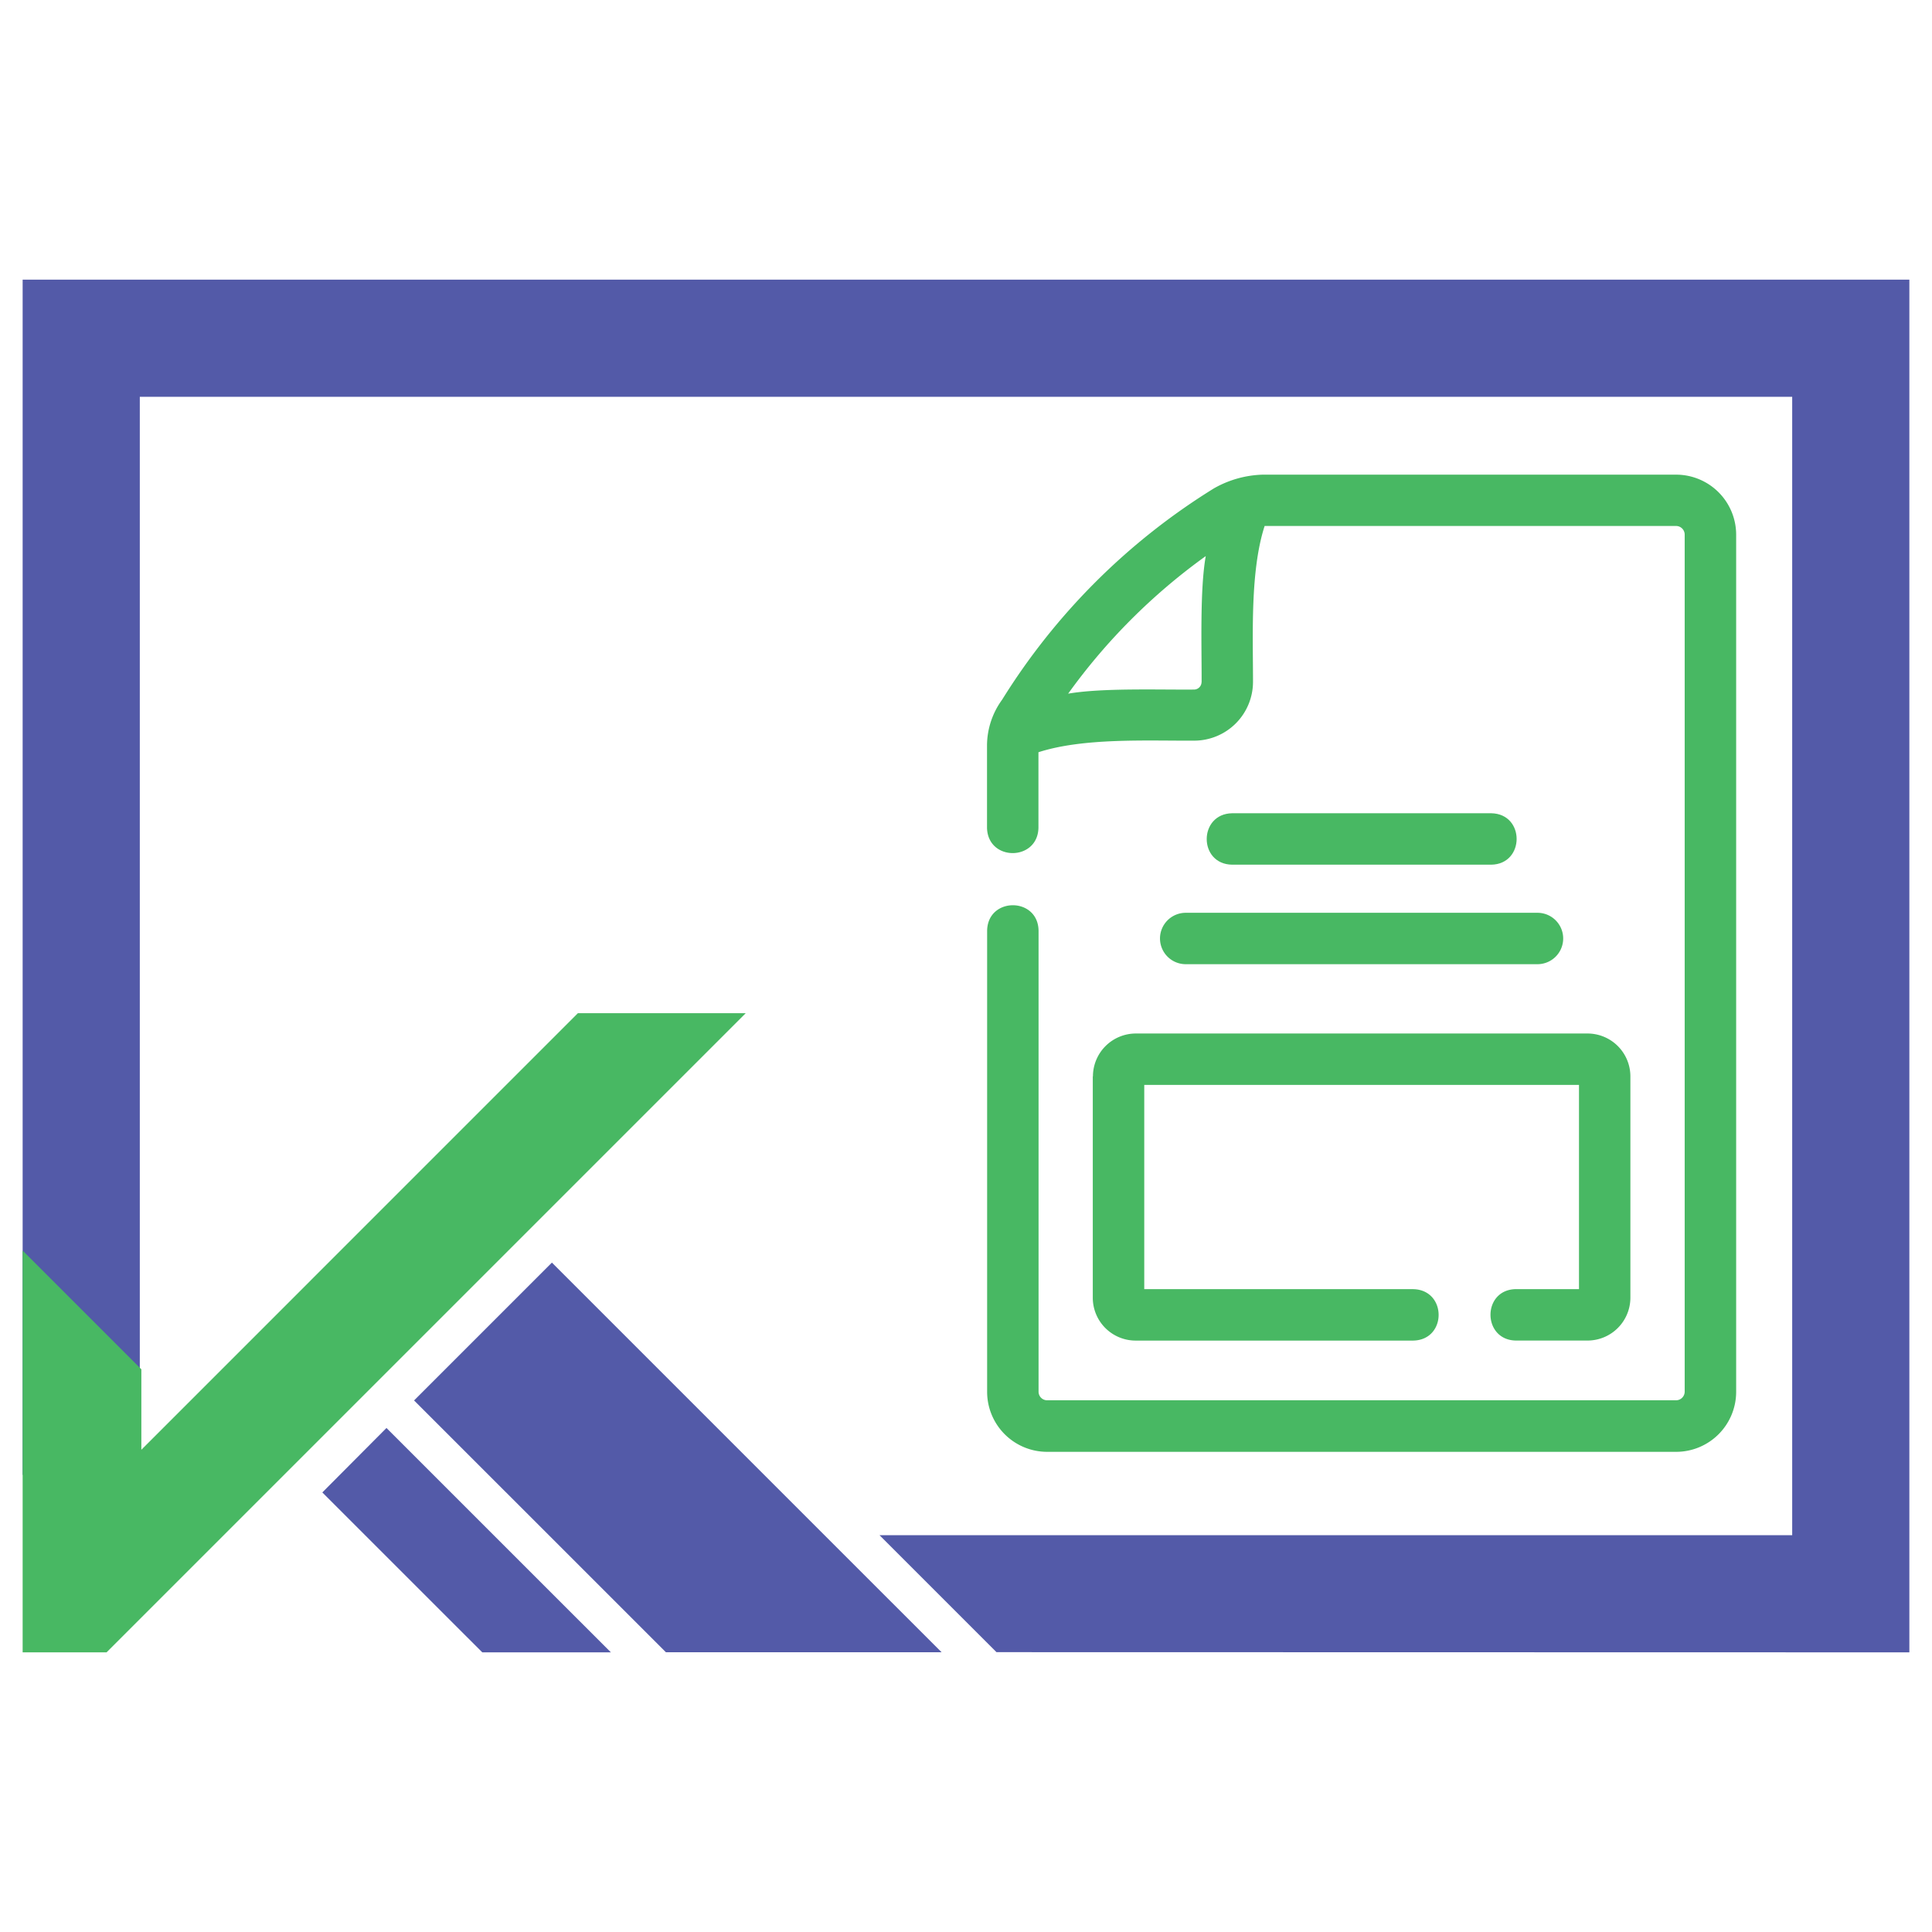
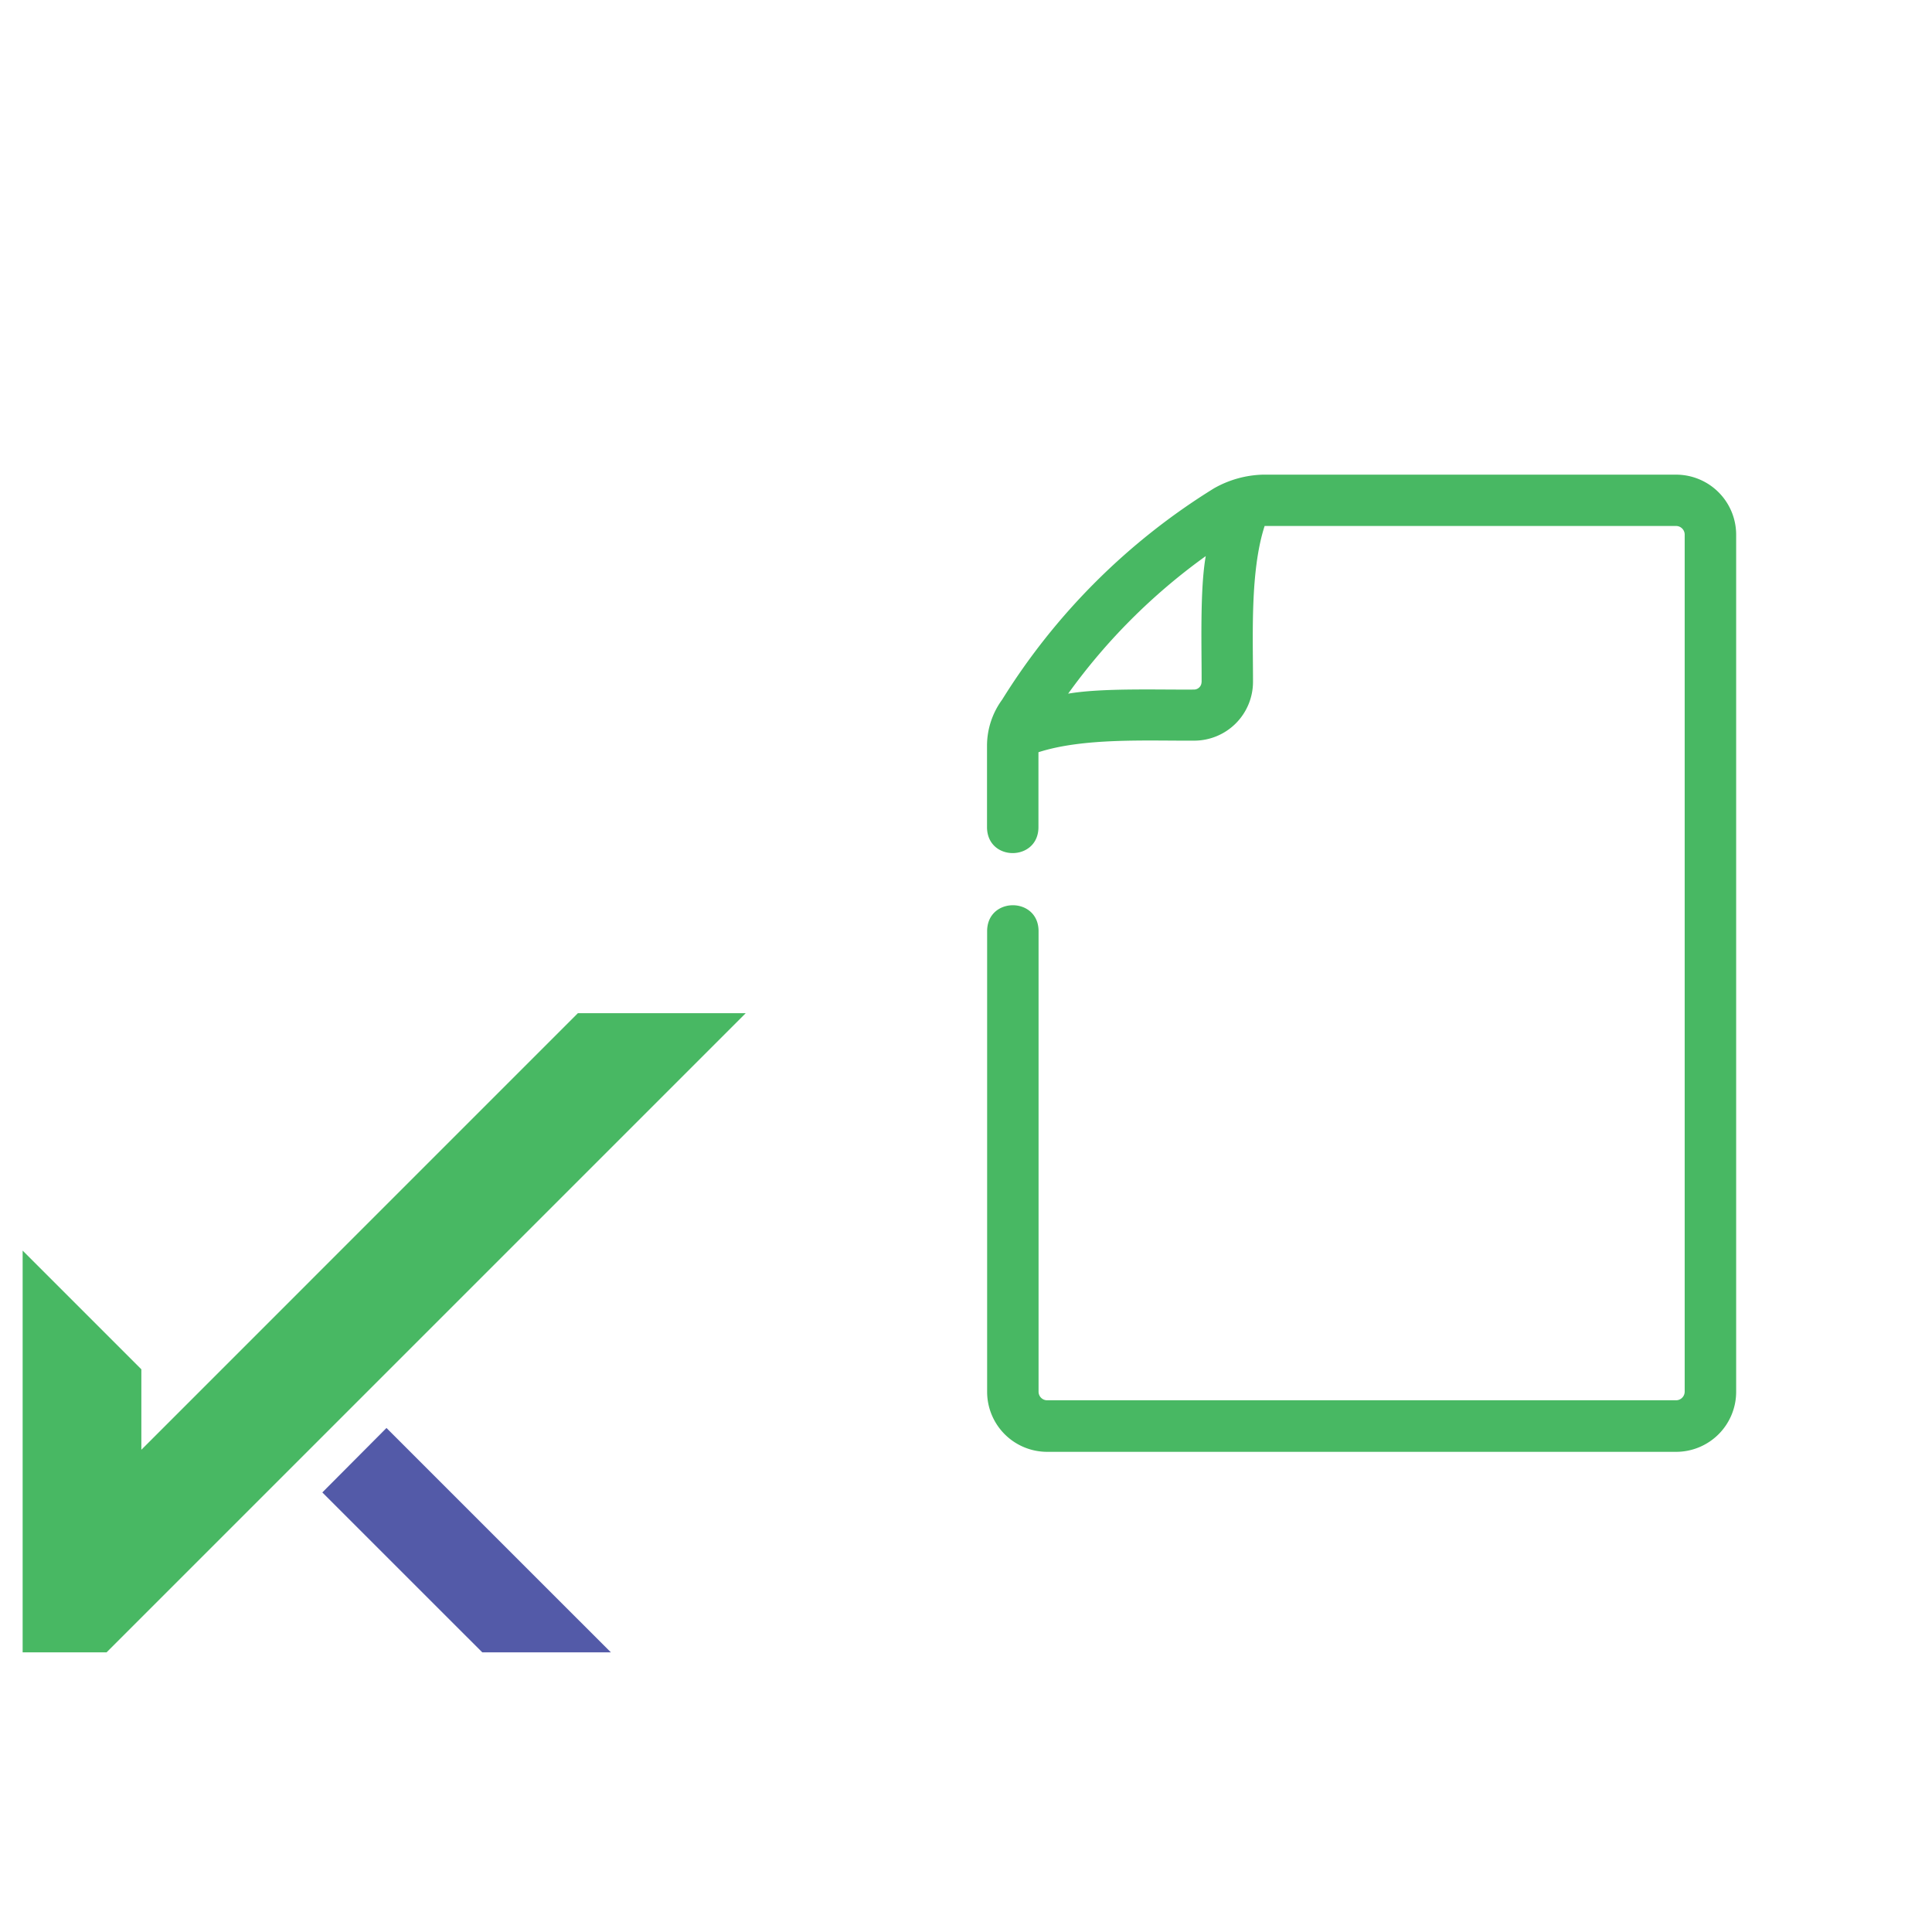
<svg xmlns="http://www.w3.org/2000/svg" id="Layer_1" data-name="Layer 1" viewBox="0 0 512 512">
  <defs>
    <style>.cls-1{fill:#535aa8;}.cls-2{fill:#48b863;}</style>
  </defs>
-   <polygon class="cls-1" points="506 74.11 6 74.11 6 390.85 37.05 390.85 37.05 105.16 474.95 105.16 474.95 406.84 233.08 406.84 264.08 437.84 506 437.89 506 74.11" />
  <polygon class="cls-1" points="102.42 378.43 85.42 395.51 96.75 406.84 127.81 437.89 161.89 437.89 130.83 406.84 102.42 378.43" />
-   <polygon class="cls-1" points="249.53 437.86 218.5 406.84 146.26 334.6 109.73 371.13 145.45 406.84 176.47 437.86 249.53 437.86" />
  <polygon class="cls-2" points="197.63 268.5 28.24 437.89 6 437.89 6 331.42 37.46 362.88 37.46 384.2 153.15 268.5 197.63 268.5" />
  <path class="cls-2" d="M444.2,125.79H334.57a27.7,27.7,0,0,0-12.88,3.64,173.43,173.43,0,0,0-56.12,56,20.7,20.7,0,0,0-4,12.16v21.76c.18,9,13.47,8.94,13.63,0v-20c12-3.87,28.7-3,41.28-3.07a15.6,15.6,0,0,0,15.58-15.58c0-12.51-.77-29.39,3.08-41.31H444.22a2.29,2.29,0,0,1,2.24,2.25V368.82a2.3,2.3,0,0,1-2.27,2.27l-166.74,0a2.28,2.28,0,0,1-2.22-2.26V246.65c-.13-9-13.49-9-13.63,0V368.86a15.91,15.91,0,0,0,15.88,15.89H444.2a15.91,15.91,0,0,0,15.9-15.89V141.69a15.92,15.92,0,0,0-15.88-15.9Zm-125.78,55a2,2,0,0,1-1.95,1.95c-9.22.09-24.42-.47-33.4,1.09a159.34,159.34,0,0,1,36.47-36.46c-1.59,8.85-1.06,24.31-1.1,33.42Z" />
-   <path class="cls-2" d="M289.6,285.26v58.66A11.36,11.36,0,0,0,301,355.27h73.5c9-.15,9-13.46,0-13.63H303.24V287.51H418.45v54.12H401.72c-9,.15-8.93,13.48,0,13.63h19a11.37,11.37,0,0,0,11.35-11.35V285.24a11.37,11.37,0,0,0-11.35-11.35H301a11.38,11.38,0,0,0-11.36,11.35Z" />
-   <path class="cls-2" d="M307.41,248.7a6.82,6.82,0,0,0,6.82,6.82h93.22a6.81,6.81,0,0,0,0-13.62H314.23A6.82,6.82,0,0,0,307.41,248.7Z" />
-   <path class="cls-2" d="M395.2,229.15c8.93-.14,9-13.47,0-13.63H326.52c-8.94.16-9,13.49,0,13.63Z" />
</svg>